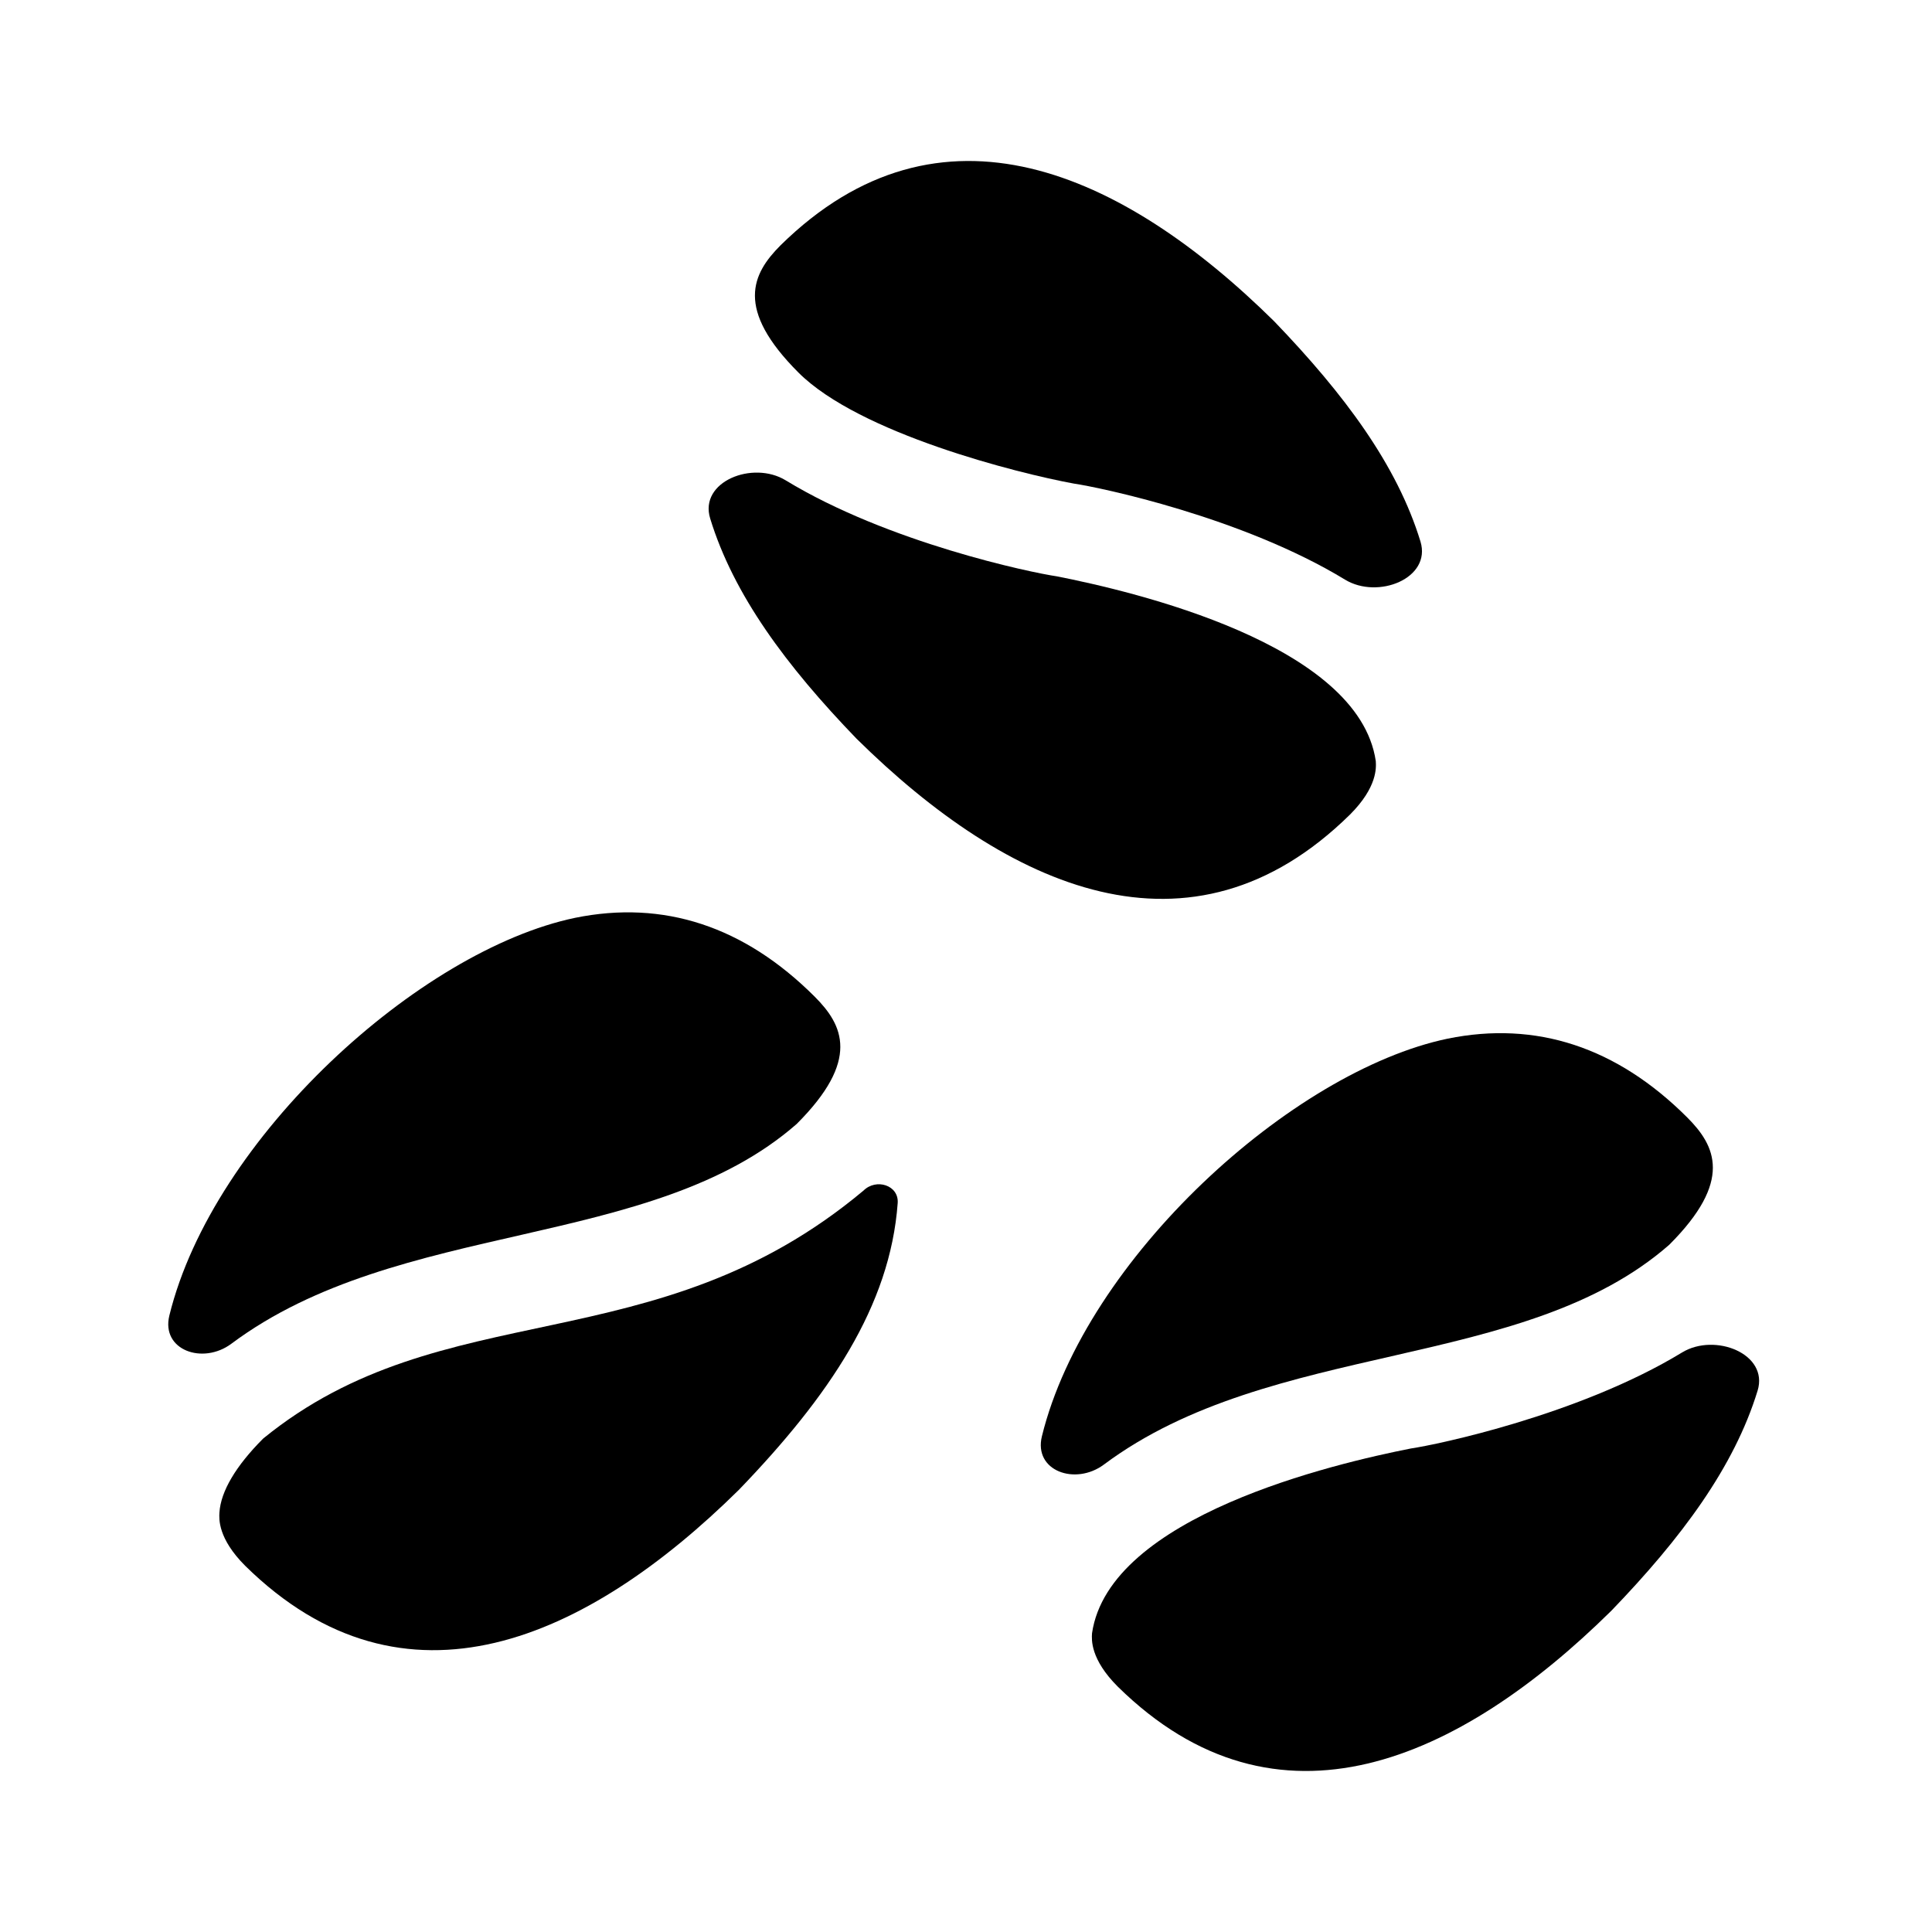
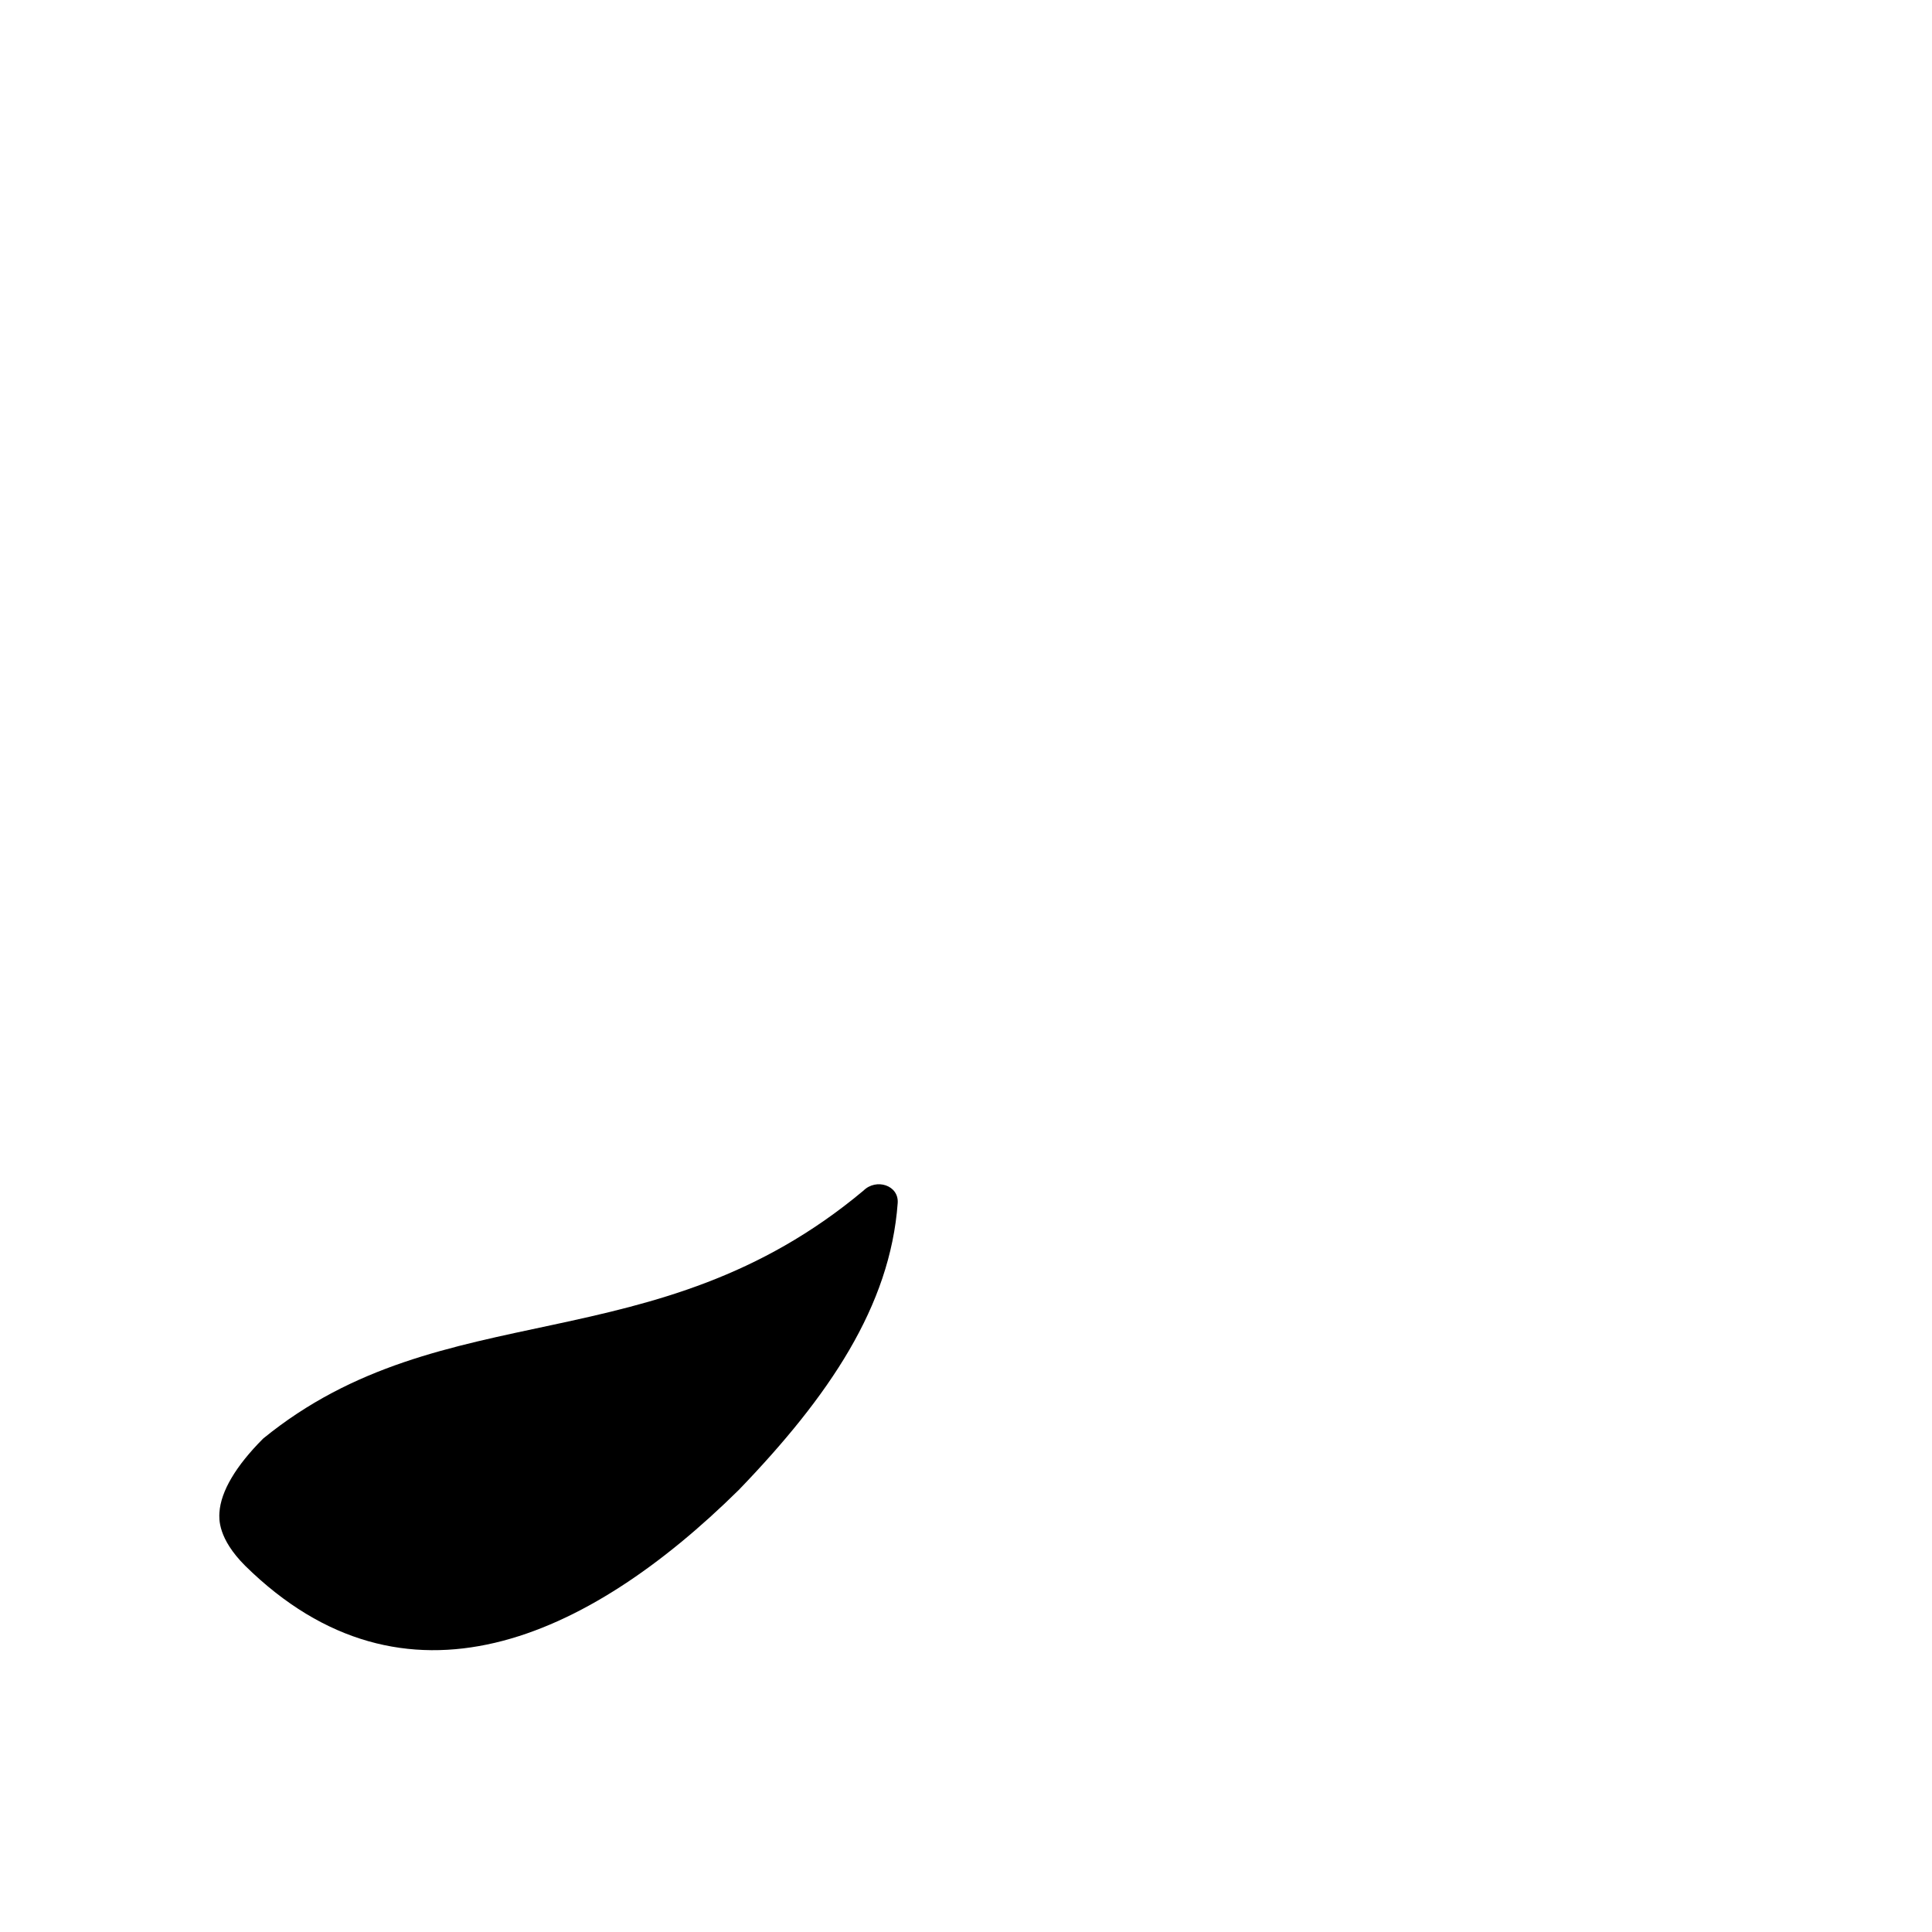
<svg xmlns="http://www.w3.org/2000/svg" width="48" height="48" viewBox="0 0 48 48" fill="none">
-   <path d="M19.794 27.924C21.381 26.338 20.947 25.467 20.241 24.762C18.491 23.013 16.487 22.354 14.284 22.804C10.425 23.613 5.294 28.261 4.208 32.682C3.996 33.543 5.038 33.915 5.749 33.384C9.925 30.268 16.177 31.092 19.794 27.924Z" fill="black" />
  <path d="M21.452 29.581C16.264 33.921 11.029 32.08 6.539 35.74C5.862 36.417 5.486 37.051 5.452 37.576C5.442 37.735 5.411 38.221 6.093 38.903C10.053 42.799 14.589 40.733 18.355 37.017C20.596 34.692 22.116 32.45 22.303 29.89C22.335 29.445 21.767 29.267 21.452 29.581Z" fill="black" />
-   <path d="M41.472 30.926C43.059 29.34 42.625 28.469 41.919 27.763C40.169 26.014 38.165 25.356 35.962 25.806C32.103 26.615 26.972 31.263 25.886 35.683C25.674 36.545 26.716 36.916 27.427 36.386C31.604 33.27 37.855 34.094 41.472 30.926Z" fill="black" />
-   <path d="M43.667 34.551C43.948 33.635 42.608 33.104 41.79 33.602C39.243 35.153 35.69 35.895 35.054 35.987C33.164 36.36 27.556 37.665 27.131 40.578C27.12 40.737 27.089 41.223 27.771 41.904C31.731 45.8 36.267 43.735 40.033 40.019C41.777 38.21 43.085 36.45 43.667 34.551Z" fill="black" />
-   <path d="M26.677 12.014C27.323 12.108 30.871 12.85 33.417 14.401C34.235 14.899 35.57 14.369 35.291 13.453C34.71 11.554 33.403 9.798 31.655 7.981C27.89 4.265 23.351 2.199 19.392 6.095C18.687 6.801 18.252 7.672 19.839 9.258C21.351 10.769 25.288 11.759 26.677 12.014Z" fill="black" />
-   <path d="M21.279 18.351C25.043 22.067 29.583 24.133 33.541 20.237C34.223 19.555 34.191 19.069 34.181 18.91C33.755 15.997 28.148 14.692 26.257 14.319C25.621 14.227 22.067 13.485 19.519 11.933C18.701 11.435 17.363 11.965 17.644 12.881C18.226 14.78 19.534 16.542 21.279 18.351Z" fill="black" />
</svg>